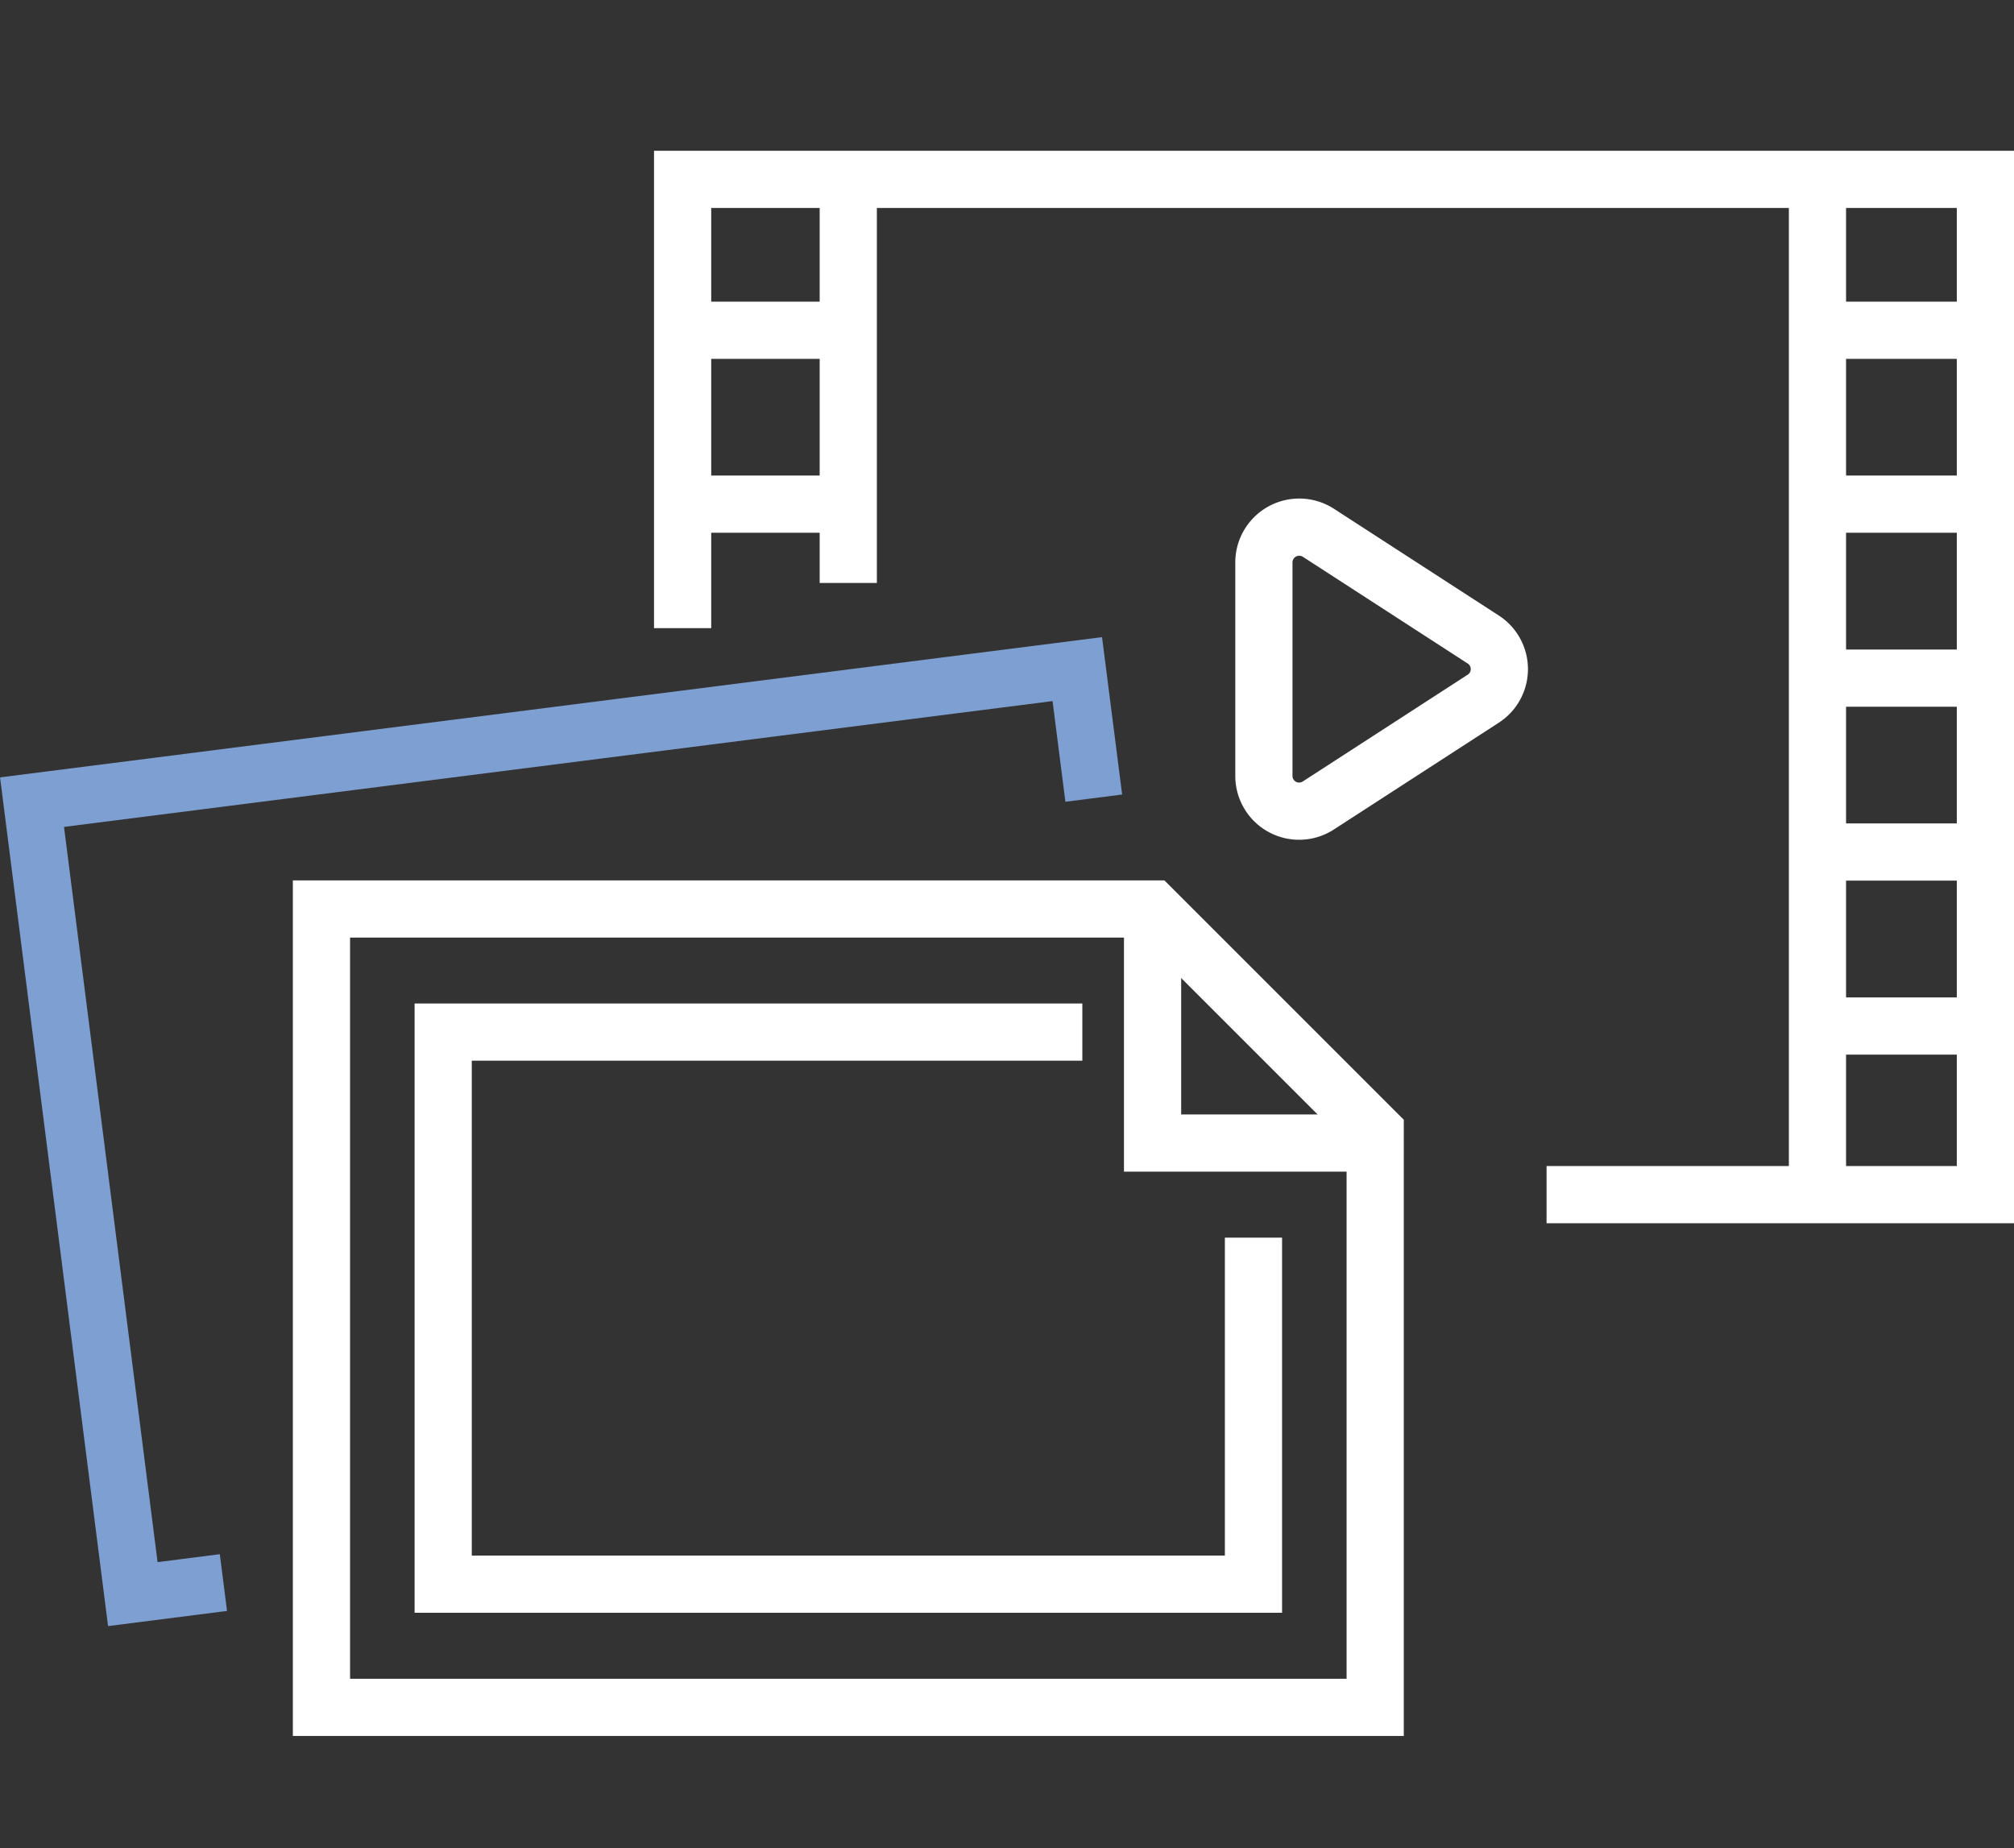
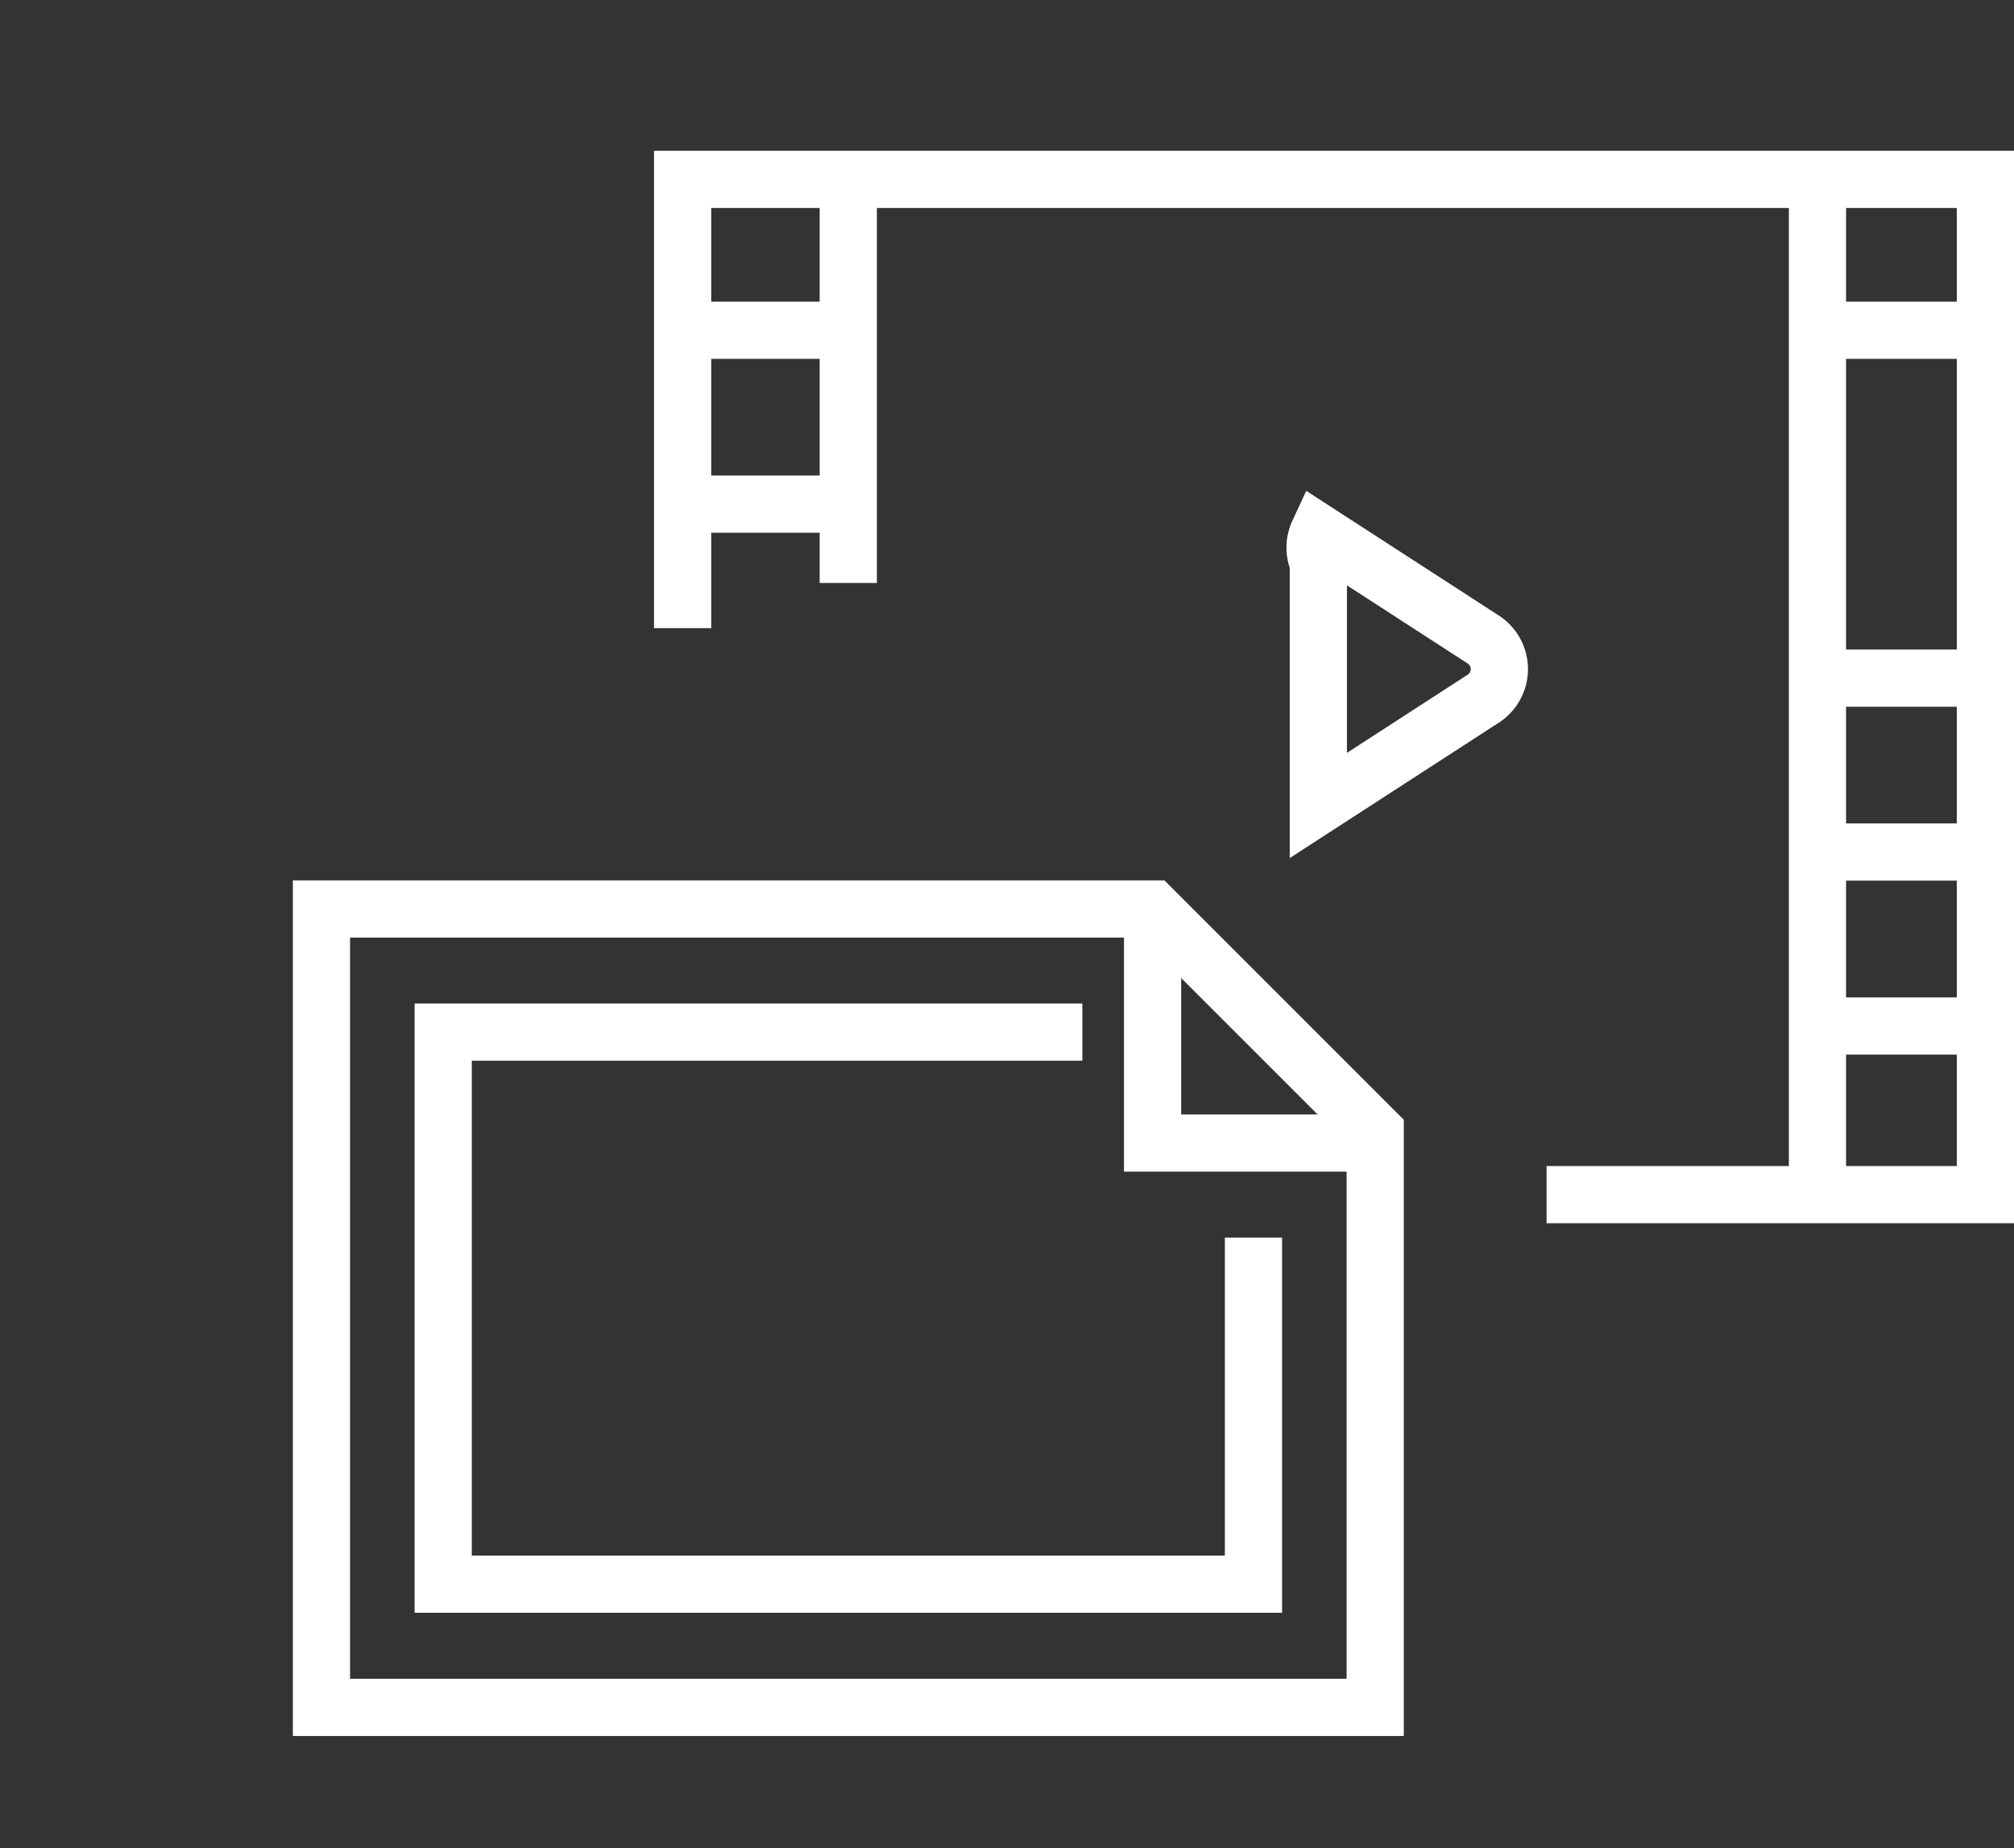
<svg xmlns="http://www.w3.org/2000/svg" viewBox="0 0 176.05 161.57">
  <rect x="0" y="0" width="176.05" height="161.57" fill="#333333" stroke="none" />
  <defs>
    <style>.cls-1,.cls-2{fill:none;stroke-miterlimit:10;stroke-width:5px;}.cls-1{stroke:#fff;}.cls-2{stroke:#7e9fd1;}</style>
  </defs>
  <title>Media White</title>
  <g id="Layer_1" data-name="Layer 1">
    <path class="cls-1" d="M120.21,149.25H28.1V79.46h72.65l19.46,19.46Z" />
    <polyline class="cls-1" points="100.75 79.46 100.75 99.92 120.21 99.92" />
    <polyline class="cls-1" points="135.19 104.43 173.55 104.43 173.55 15.68 59.67 15.68 59.67 54.91" />
-     <polyline class="cls-2" points="19.53 138.34 11.61 139.35 2.8 70.12 94.17 58.49 95.61 69.77" />
    <line class="cls-1" x1="158.87" y1="15.68" x2="158.87" y2="104.43" />
    <line class="cls-1" x1="74.15" y1="15.68" x2="74.15" y2="50.96" />
    <line class="cls-1" x1="158.87" y1="28.87" x2="173.55" y2="28.87" />
-     <line class="cls-1" x1="158.87" y1="44.07" x2="173.55" y2="44.07" />
    <line class="cls-1" x1="158.87" y1="59.28" x2="173.55" y2="59.28" />
    <line class="cls-1" x1="158.87" y1="74.48" x2="173.55" y2="74.48" />
    <line class="cls-1" x1="158.87" y1="89.69" x2="173.55" y2="89.69" />
    <line class="cls-1" x1="59.67" y1="28.87" x2="74.36" y2="28.87" />
    <line class="cls-1" x1="59.67" y1="44.07" x2="74.36" y2="44.07" />
-     <path class="cls-1" d="M115.24,46.57l14.41,9.33a3.08,3.08,0,0,1,0,5.18l-14.41,9.33a3.08,3.08,0,0,1-4.76-2.59V49.17A3.09,3.09,0,0,1,115.24,46.57Z" />
+     <path class="cls-1" d="M115.24,46.57l14.41,9.33a3.08,3.08,0,0,1,0,5.18l-14.41,9.33V49.17A3.09,3.09,0,0,1,115.24,46.57Z" />
    <polyline class="cls-1" points="109.57 108.19 109.57 138.48 38.74 138.48 38.74 90.22 94.61 90.22" />
  </g>
</svg>